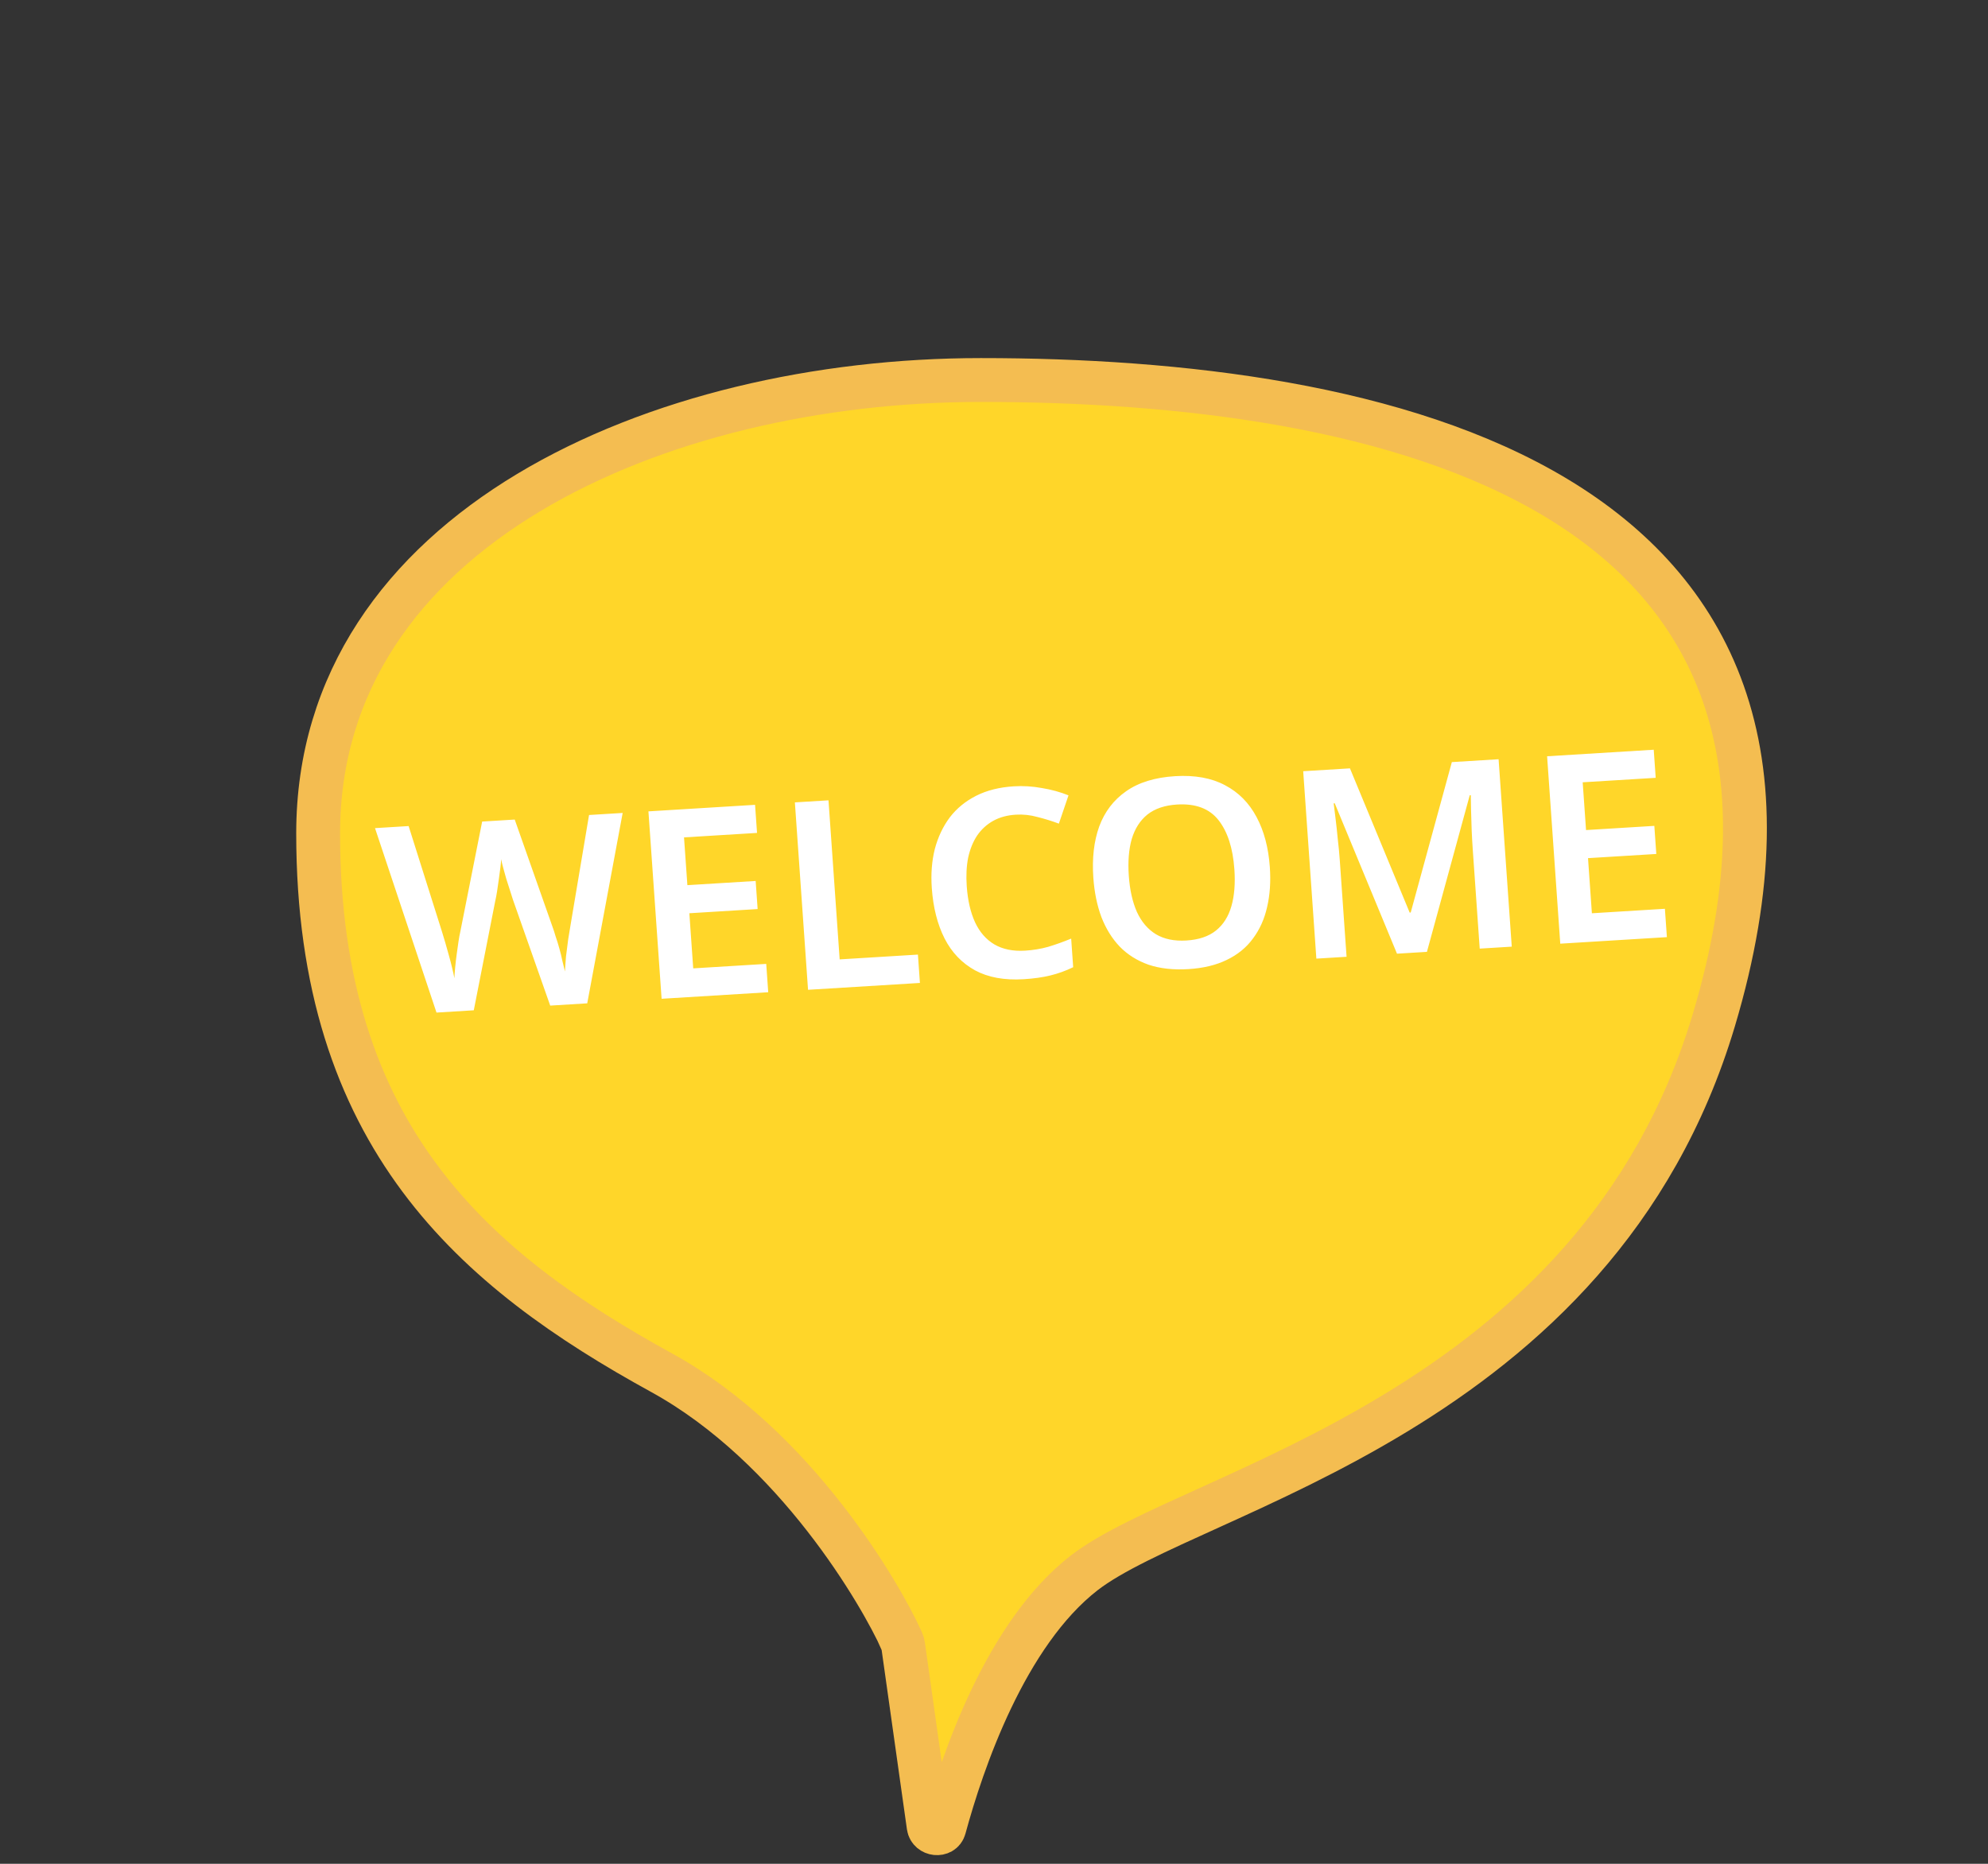
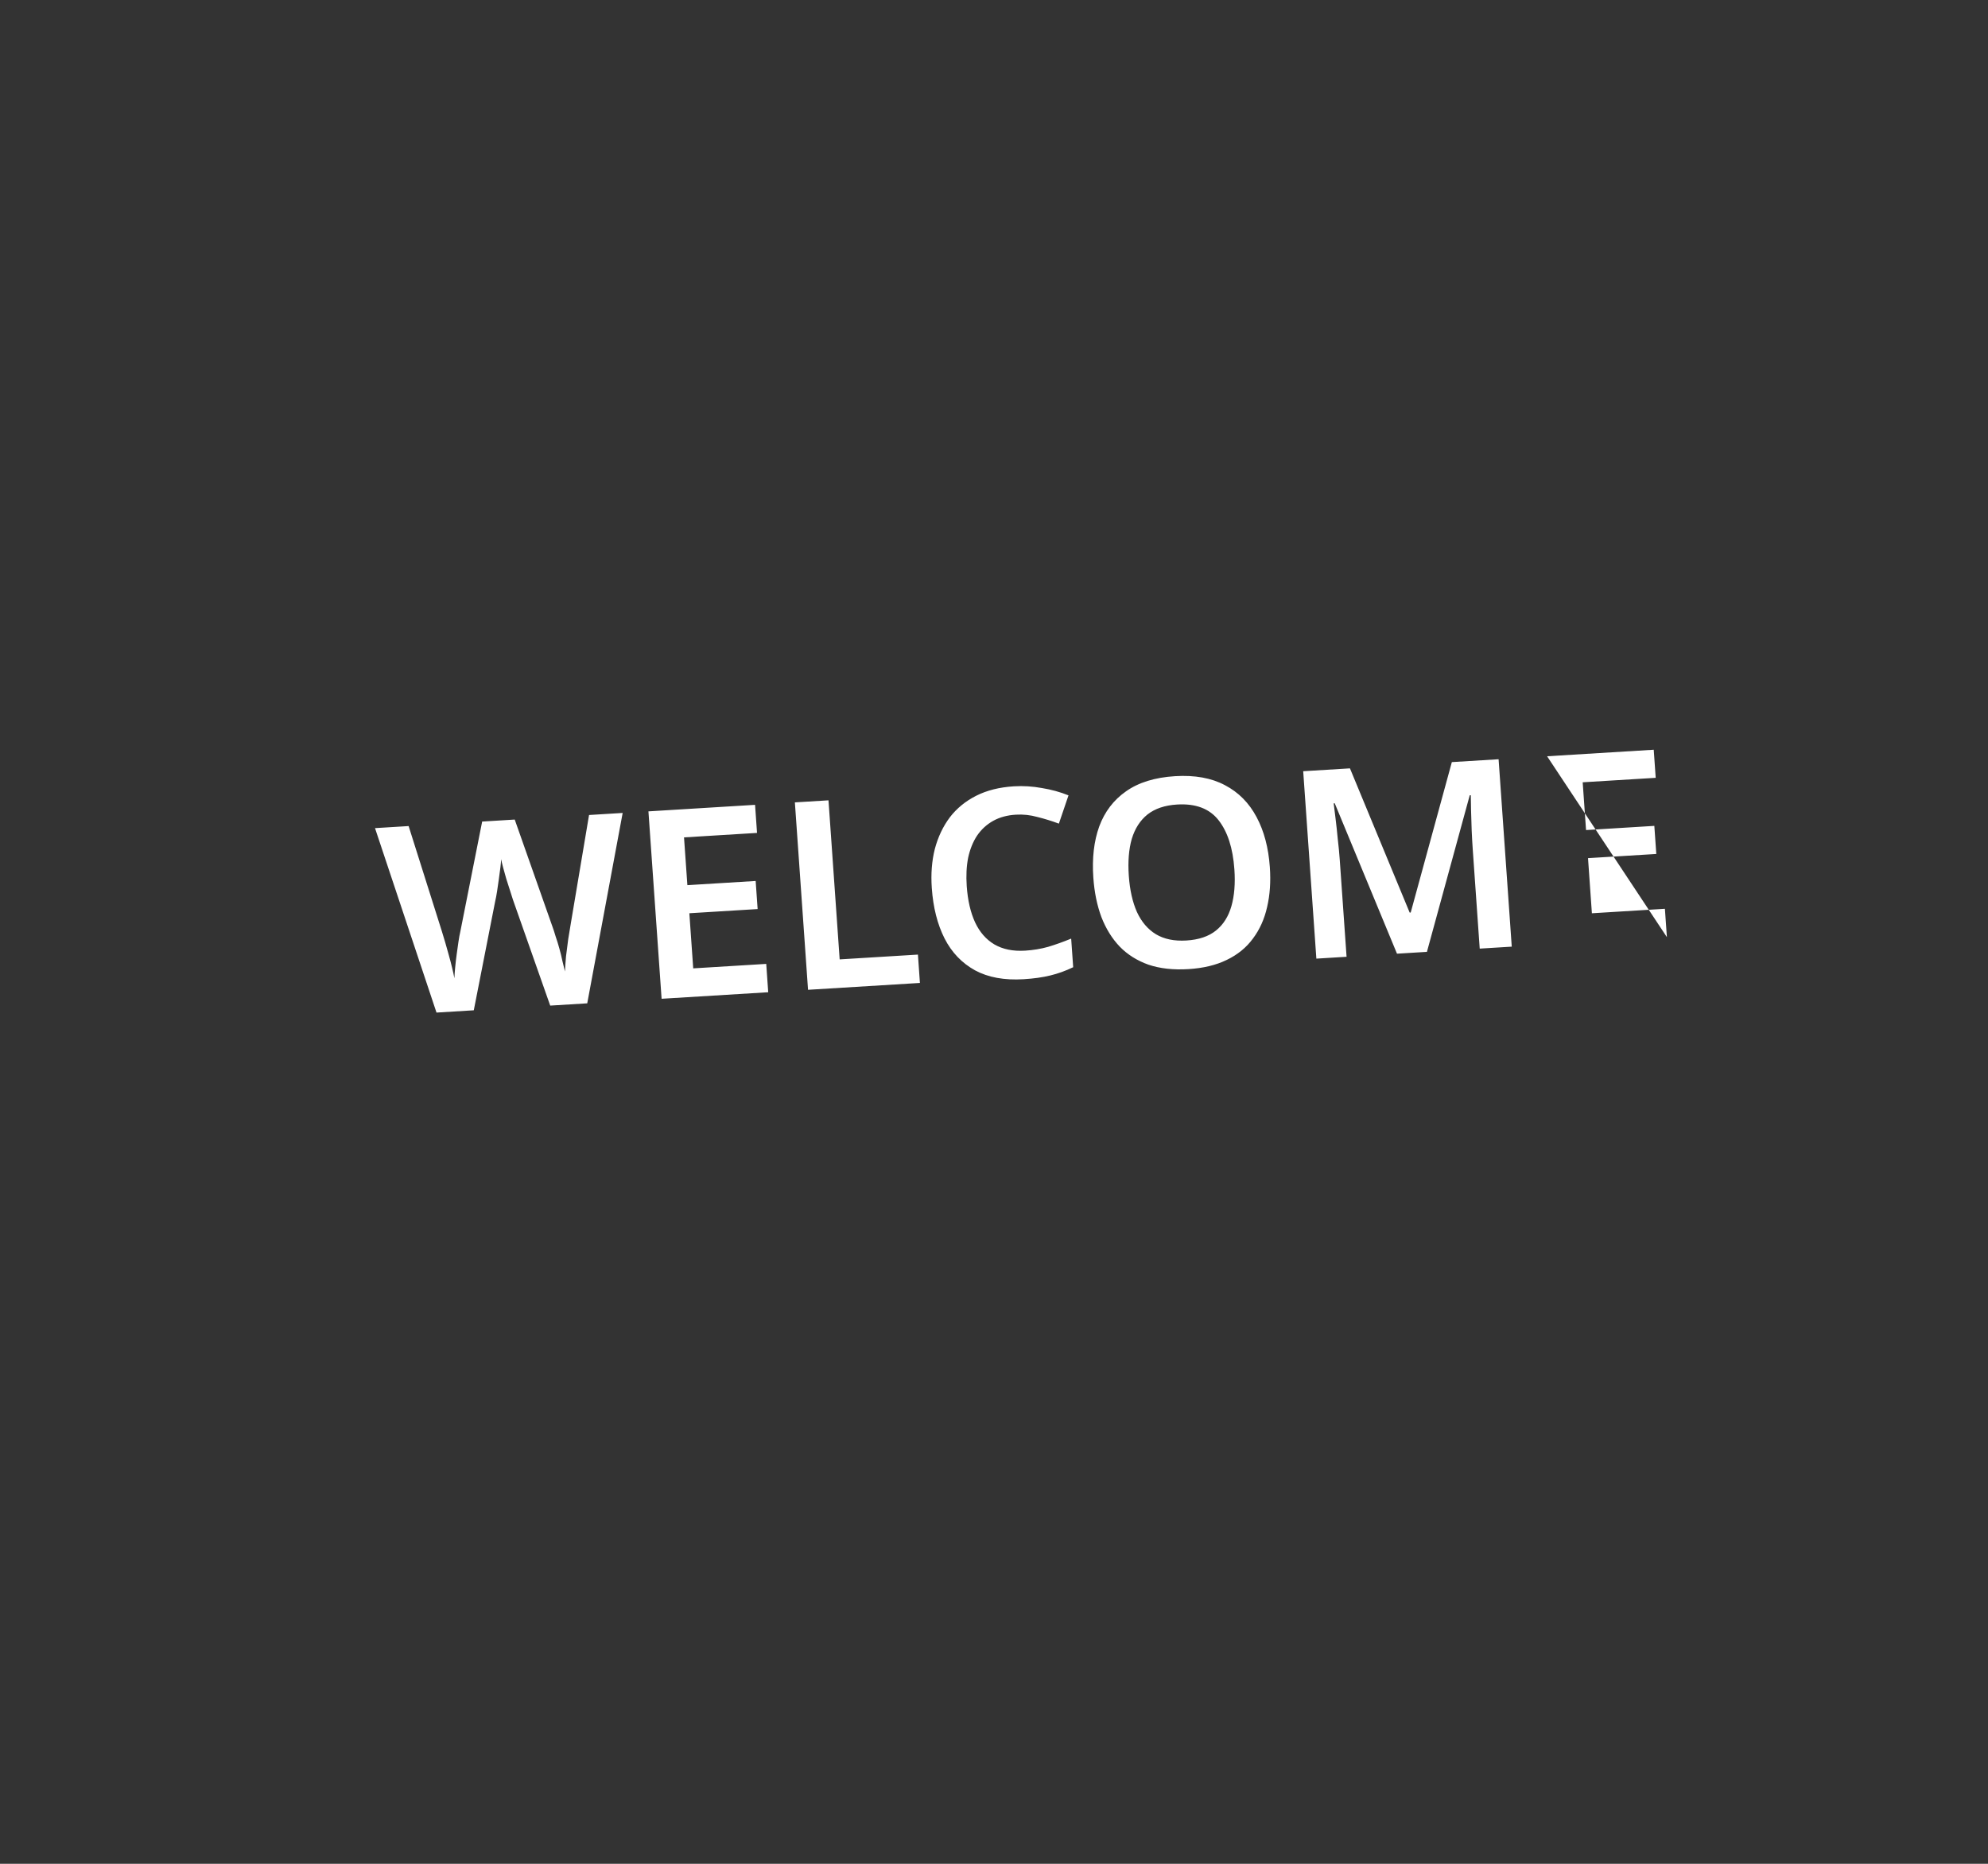
<svg xmlns="http://www.w3.org/2000/svg" width="272" height="255" viewBox="0 0 272 255" fill="none">
  <rect x="0" y="0" width="272" height="255" fill="#333333" stroke="none" />
-   <path d="M123.37 224.476C120.602 218.316 108.905 197.913 90.527 187.814C65.027 173.801 43.527 155.584 43.529 114.013C43.53 72.441 90.029 51.992 134.2 51.992C188.398 51.992 256.542 65.806 234.485 139.588C218.34 193.597 163.178 203.715 148.348 215.193C137.557 223.55 131.626 241.144 129.195 250.103C128.902 251.173 127.221 250.994 127.06 249.878L123.57 225.132C123.541 224.921 123.483 224.72 123.397 224.523C123.388 224.507 123.383 224.488 123.37 224.468L123.37 224.476Z" fill="#FFD629" stroke="#F4BD51" stroke-width="6" stroke-miterlimit="10" />
-   <path d="M85.194 111.225L80.347 137.273L75.281 137.584L70.186 123.109C70.065 122.756 69.926 122.319 69.769 121.8C69.612 121.281 69.443 120.75 69.26 120.208C69.1 119.641 68.956 119.121 68.826 118.648C68.695 118.151 68.609 117.784 68.568 117.546C68.561 117.787 68.527 118.161 68.467 118.67C68.405 119.155 68.334 119.688 68.254 120.27C68.173 120.828 68.092 121.386 68.011 121.944C67.928 122.478 67.841 122.94 67.748 123.33L64.824 138.225L59.722 138.538L51.309 113.302L55.908 113.02L60.457 127.42C60.61 127.892 60.767 128.411 60.927 128.978C61.085 129.522 61.245 130.089 61.407 130.68C61.568 131.247 61.716 131.815 61.852 132.384C61.986 132.929 62.093 133.415 62.171 133.843C62.187 133.385 62.223 132.878 62.281 132.322C62.336 131.741 62.403 131.16 62.483 130.578C62.56 129.972 62.641 129.402 62.724 128.868C62.805 128.31 62.892 127.836 62.984 127.446L65.97 112.403L70.425 112.13L75.563 126.71C75.712 127.11 75.865 127.582 76.024 128.125C76.204 128.643 76.376 129.197 76.537 129.788C76.698 130.356 76.833 130.912 76.944 131.459C77.078 132.003 77.196 132.489 77.299 132.916C77.328 132.313 77.376 131.624 77.442 130.851C77.532 130.076 77.633 129.288 77.745 128.488C77.881 127.686 77.999 126.97 78.1 126.339L80.594 111.507L85.194 111.225ZM105.109 135.755L90.521 136.649L88.719 111.009L103.308 110.114L103.578 113.957L93.589 114.569L94.048 121.105L103.39 120.532L103.66 124.375L94.318 124.948L94.847 132.489L104.837 131.877L105.109 135.755ZM110.557 135.421L108.756 109.78L113.355 109.498L114.884 131.261L125.592 130.604L125.864 134.483L110.557 135.421ZM138.981 111.462C137.807 111.534 136.78 111.813 135.9 112.3C135.02 112.786 134.285 113.457 133.696 114.31C133.13 115.162 132.72 116.173 132.465 117.343C132.234 118.511 132.17 119.814 132.27 121.25C132.407 123.189 132.787 124.837 133.412 126.193C134.035 127.526 134.911 128.53 136.041 129.206C137.195 129.881 138.599 130.167 140.252 130.066C141.354 129.998 142.4 129.826 143.391 129.549C144.404 129.246 145.46 128.869 146.559 128.417L146.834 132.331C145.811 132.827 144.766 133.203 143.702 133.461C142.661 133.717 141.446 133.888 140.057 133.973C137.422 134.135 135.204 133.73 133.404 132.758C131.602 131.762 130.212 130.309 129.236 128.397C128.258 126.461 127.676 124.165 127.489 121.507C127.353 119.568 127.492 117.78 127.906 116.144C128.344 114.506 129.025 113.07 129.949 111.835C130.897 110.599 132.102 109.611 133.566 108.872C135.03 108.133 136.744 107.704 138.708 107.583C140.002 107.504 141.282 107.582 142.55 107.817C143.84 108.026 145.054 108.36 146.193 108.819L144.877 112.687C143.938 112.336 142.967 112.035 141.963 111.784C140.981 111.507 139.987 111.4 138.981 111.462ZM173.74 118.636C173.88 120.623 173.755 122.446 173.366 124.105C173 125.738 172.355 127.172 171.431 128.407C170.531 129.64 169.337 130.615 167.847 131.332C166.382 132.047 164.631 132.467 162.595 132.591C160.535 132.718 158.716 132.517 157.14 131.988C155.585 131.434 154.276 130.613 153.213 129.524C152.149 128.411 151.308 127.056 150.69 125.459C150.097 123.86 149.73 122.067 149.591 120.08C149.404 117.423 149.673 115.086 150.398 113.07C151.146 111.052 152.369 109.451 154.066 108.265C155.785 107.053 158.022 106.363 160.777 106.194C163.484 106.028 165.762 106.442 167.612 107.434C169.461 108.403 170.898 109.854 171.924 111.786C172.948 113.695 173.553 115.978 173.74 118.636ZM154.444 119.819C154.58 121.758 154.949 123.406 155.549 124.764C156.174 126.12 157.039 127.137 158.146 127.815C159.276 128.491 160.667 128.778 162.32 128.677C164.021 128.573 165.372 128.117 166.374 127.31C167.376 126.504 168.08 125.39 168.485 123.971C168.891 122.552 169.025 120.872 168.889 118.933C168.686 116.036 167.963 113.796 166.721 112.213C165.479 110.631 163.588 109.917 161.049 110.073C159.372 110.175 158.021 110.631 156.995 111.439C155.993 112.246 155.278 113.36 154.848 114.781C154.443 116.2 154.308 117.879 154.444 119.819ZM191.138 130.481L182.619 109.904L182.475 109.913C182.533 110.391 182.617 111.071 182.727 111.954C182.835 112.812 182.938 113.756 183.034 114.784C183.153 115.787 183.243 116.731 183.305 117.617L184.239 130.904L180.106 131.157L178.305 105.516L184.701 105.124L192.872 124.856L193.015 124.848L198.643 104.269L205.039 103.877L206.84 129.518L202.456 129.787L201.508 116.284C201.451 115.47 201.4 114.584 201.357 113.625C201.336 112.64 201.307 111.716 201.271 110.853C201.256 109.964 201.244 109.279 201.235 108.799L201.091 108.808L195.234 130.23L191.138 130.481ZM228.066 128.217L213.477 129.111L211.676 103.47L226.265 102.576L226.535 106.419L216.545 107.031L217.004 113.567L226.347 112.994L226.617 116.837L217.274 117.409L217.804 124.951L227.793 124.338L228.066 128.217Z" fill="white" />
+   <path d="M85.194 111.225L80.347 137.273L75.281 137.584L70.186 123.109C70.065 122.756 69.926 122.319 69.769 121.8C69.612 121.281 69.443 120.75 69.26 120.208C69.1 119.641 68.956 119.121 68.826 118.648C68.695 118.151 68.609 117.784 68.568 117.546C68.561 117.787 68.527 118.161 68.467 118.67C68.405 119.155 68.334 119.688 68.254 120.27C68.173 120.828 68.092 121.386 68.011 121.944C67.928 122.478 67.841 122.94 67.748 123.33L64.824 138.225L59.722 138.538L51.309 113.302L55.908 113.02L60.457 127.42C60.61 127.892 60.767 128.411 60.927 128.978C61.085 129.522 61.245 130.089 61.407 130.68C61.568 131.247 61.716 131.815 61.852 132.384C61.986 132.929 62.093 133.415 62.171 133.843C62.187 133.385 62.223 132.878 62.281 132.322C62.336 131.741 62.403 131.16 62.483 130.578C62.56 129.972 62.641 129.402 62.724 128.868C62.805 128.31 62.892 127.836 62.984 127.446L65.97 112.403L70.425 112.13L75.563 126.71C75.712 127.11 75.865 127.582 76.024 128.125C76.204 128.643 76.376 129.197 76.537 129.788C76.698 130.356 76.833 130.912 76.944 131.459C77.078 132.003 77.196 132.489 77.299 132.916C77.328 132.313 77.376 131.624 77.442 130.851C77.532 130.076 77.633 129.288 77.745 128.488C77.881 127.686 77.999 126.97 78.1 126.339L80.594 111.507L85.194 111.225ZM105.109 135.755L90.521 136.649L88.719 111.009L103.308 110.114L103.578 113.957L93.589 114.569L94.048 121.105L103.39 120.532L103.66 124.375L94.318 124.948L94.847 132.489L104.837 131.877L105.109 135.755ZM110.557 135.421L108.756 109.78L113.355 109.498L114.884 131.261L125.592 130.604L125.864 134.483L110.557 135.421ZM138.981 111.462C137.807 111.534 136.78 111.813 135.9 112.3C135.02 112.786 134.285 113.457 133.696 114.31C133.13 115.162 132.72 116.173 132.465 117.343C132.234 118.511 132.17 119.814 132.27 121.25C132.407 123.189 132.787 124.837 133.412 126.193C134.035 127.526 134.911 128.53 136.041 129.206C137.195 129.881 138.599 130.167 140.252 130.066C141.354 129.998 142.4 129.826 143.391 129.549C144.404 129.246 145.46 128.869 146.559 128.417L146.834 132.331C145.811 132.827 144.766 133.203 143.702 133.461C142.661 133.717 141.446 133.888 140.057 133.973C137.422 134.135 135.204 133.73 133.404 132.758C131.602 131.762 130.212 130.309 129.236 128.397C128.258 126.461 127.676 124.165 127.489 121.507C127.353 119.568 127.492 117.78 127.906 116.144C128.344 114.506 129.025 113.07 129.949 111.835C130.897 110.599 132.102 109.611 133.566 108.872C135.03 108.133 136.744 107.704 138.708 107.583C140.002 107.504 141.282 107.582 142.55 107.817C143.84 108.026 145.054 108.36 146.193 108.819L144.877 112.687C143.938 112.336 142.967 112.035 141.963 111.784C140.981 111.507 139.987 111.4 138.981 111.462ZM173.74 118.636C173.88 120.623 173.755 122.446 173.366 124.105C173 125.738 172.355 127.172 171.431 128.407C170.531 129.64 169.337 130.615 167.847 131.332C166.382 132.047 164.631 132.467 162.595 132.591C160.535 132.718 158.716 132.517 157.14 131.988C155.585 131.434 154.276 130.613 153.213 129.524C152.149 128.411 151.308 127.056 150.69 125.459C150.097 123.86 149.73 122.067 149.591 120.08C149.404 117.423 149.673 115.086 150.398 113.07C151.146 111.052 152.369 109.451 154.066 108.265C155.785 107.053 158.022 106.363 160.777 106.194C163.484 106.028 165.762 106.442 167.612 107.434C169.461 108.403 170.898 109.854 171.924 111.786C172.948 113.695 173.553 115.978 173.74 118.636ZM154.444 119.819C154.58 121.758 154.949 123.406 155.549 124.764C156.174 126.12 157.039 127.137 158.146 127.815C159.276 128.491 160.667 128.778 162.32 128.677C164.021 128.573 165.372 128.117 166.374 127.31C167.376 126.504 168.08 125.39 168.485 123.971C168.891 122.552 169.025 120.872 168.889 118.933C168.686 116.036 167.963 113.796 166.721 112.213C165.479 110.631 163.588 109.917 161.049 110.073C159.372 110.175 158.021 110.631 156.995 111.439C155.993 112.246 155.278 113.36 154.848 114.781C154.443 116.2 154.308 117.879 154.444 119.819ZM191.138 130.481L182.619 109.904L182.475 109.913C182.533 110.391 182.617 111.071 182.727 111.954C182.835 112.812 182.938 113.756 183.034 114.784C183.153 115.787 183.243 116.731 183.305 117.617L184.239 130.904L180.106 131.157L178.305 105.516L184.701 105.124L192.872 124.856L193.015 124.848L198.643 104.269L205.039 103.877L206.84 129.518L202.456 129.787L201.508 116.284C201.451 115.47 201.4 114.584 201.357 113.625C201.336 112.64 201.307 111.716 201.271 110.853C201.256 109.964 201.244 109.279 201.235 108.799L201.091 108.808L195.234 130.23L191.138 130.481ZM228.066 128.217L211.676 103.47L226.265 102.576L226.535 106.419L216.545 107.031L217.004 113.567L226.347 112.994L226.617 116.837L217.274 117.409L217.804 124.951L227.793 124.338L228.066 128.217Z" fill="white" />
</svg>